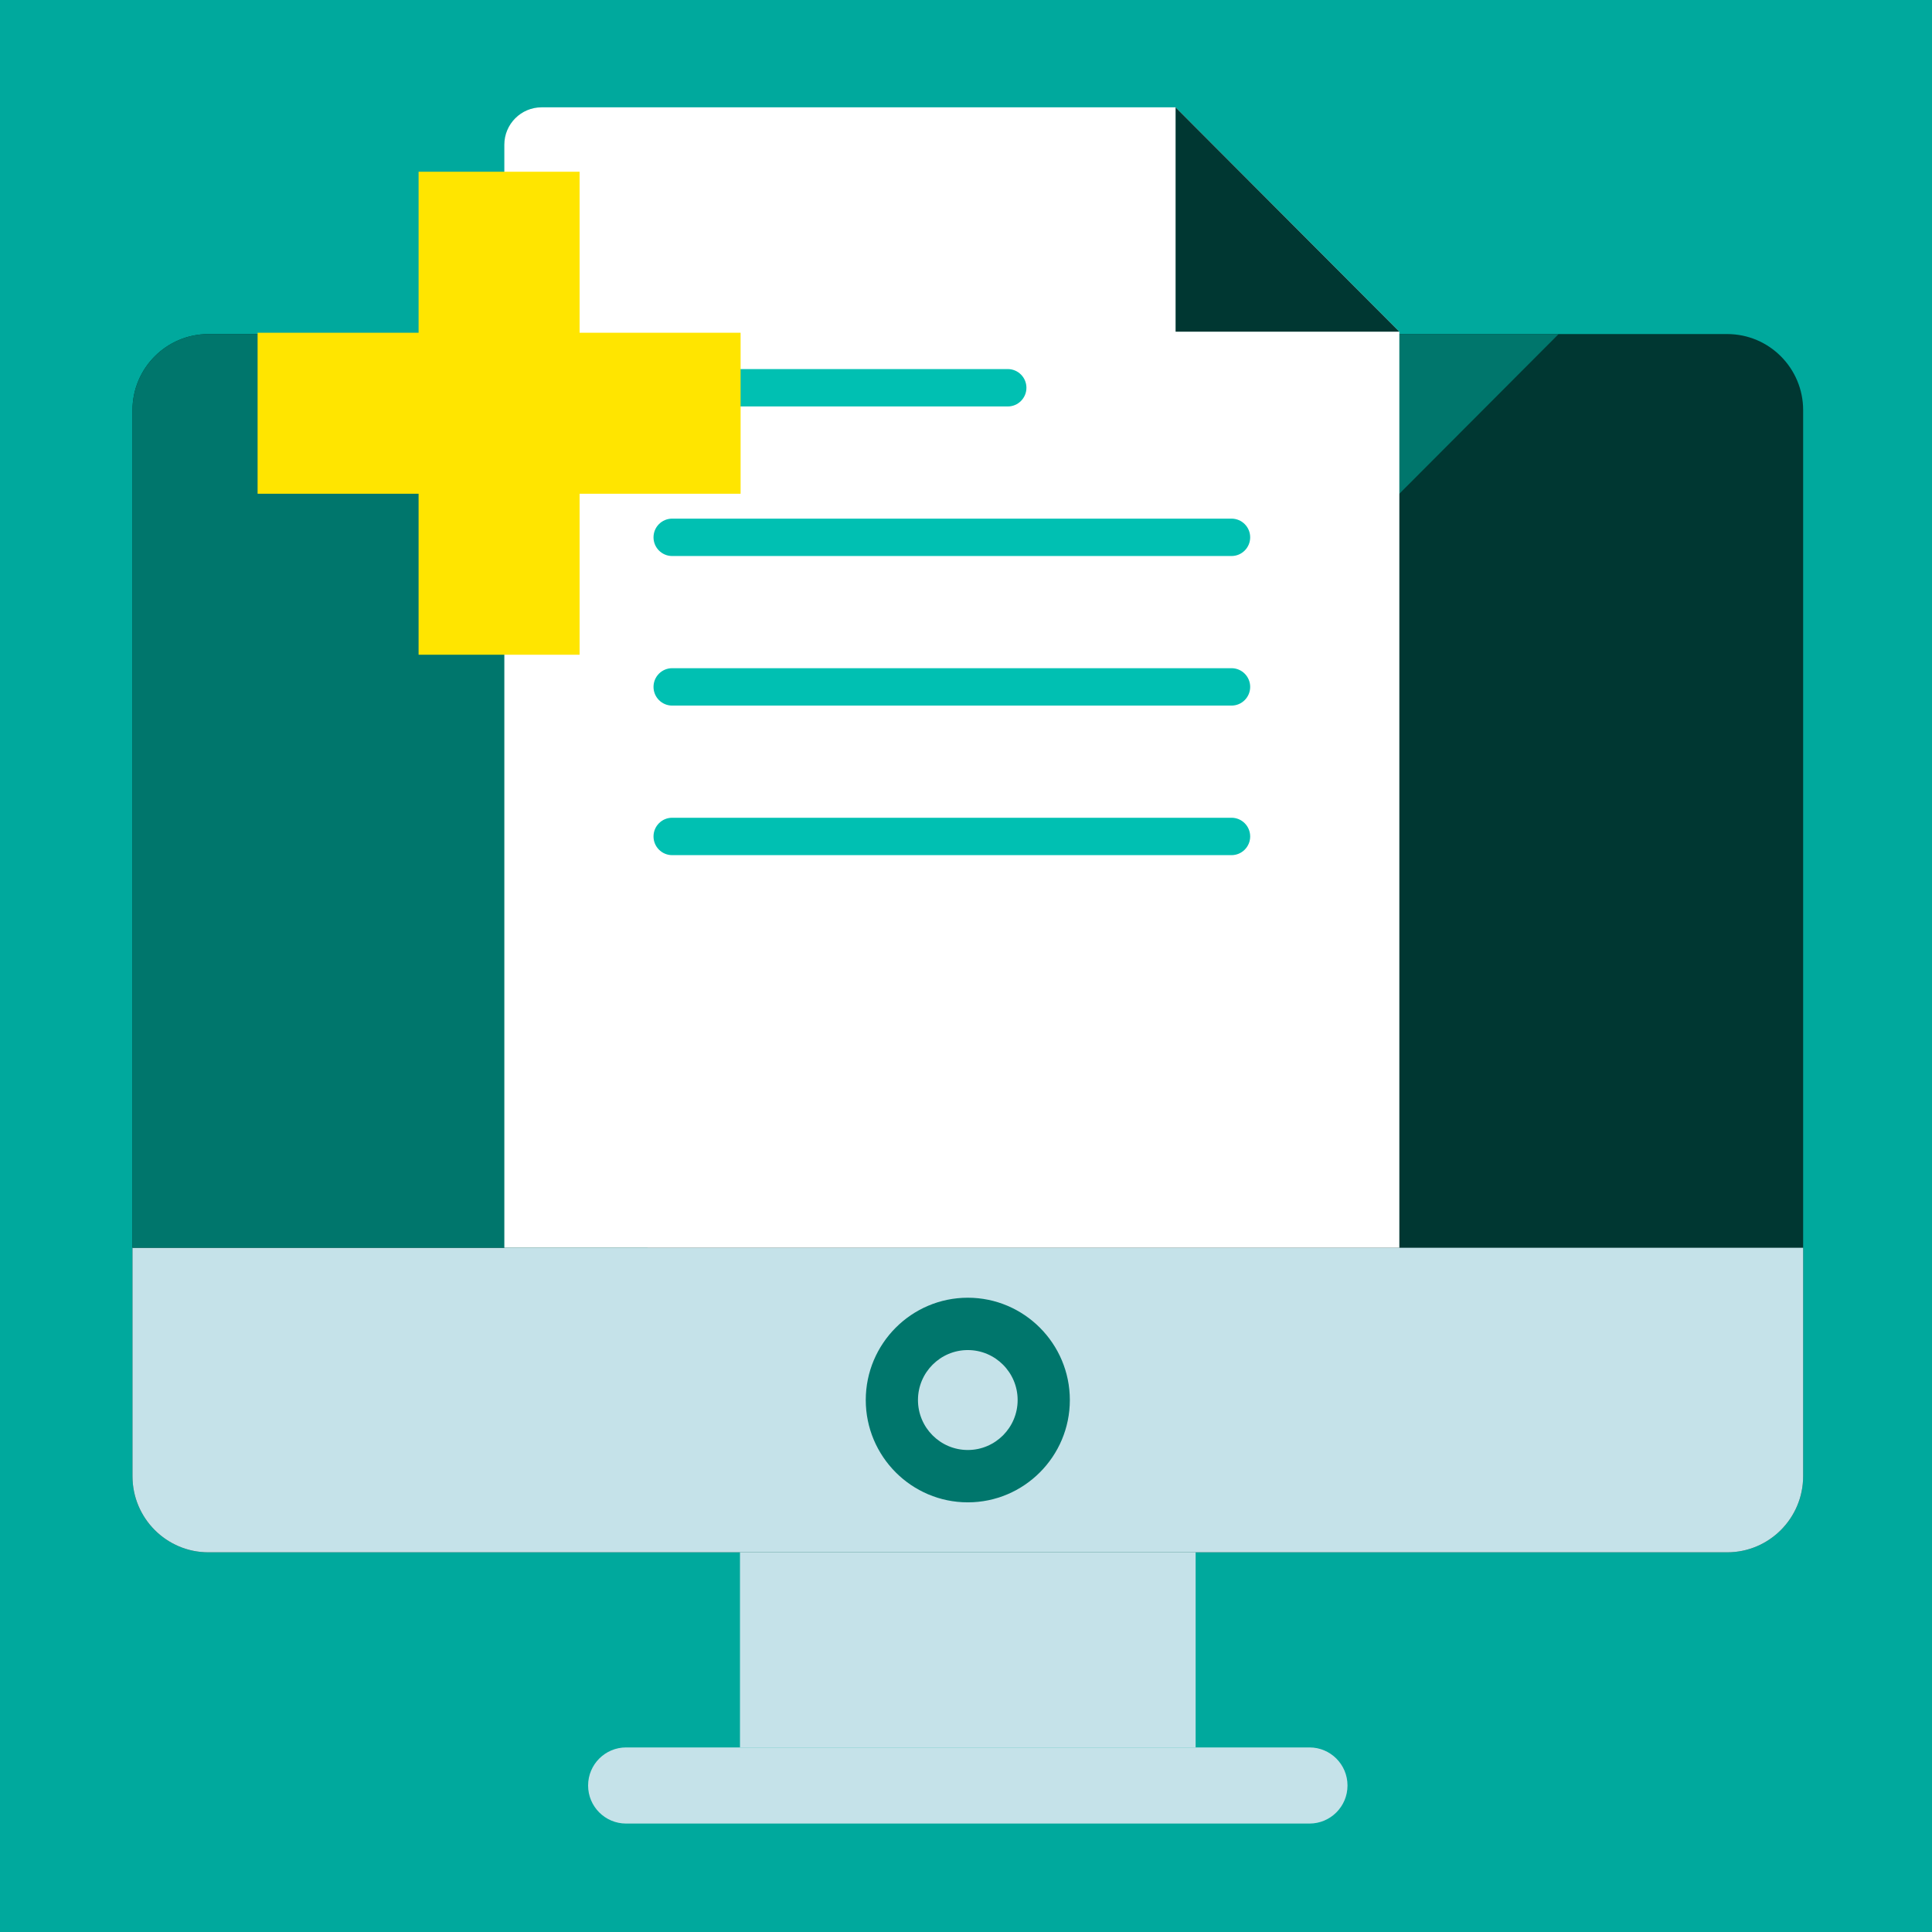
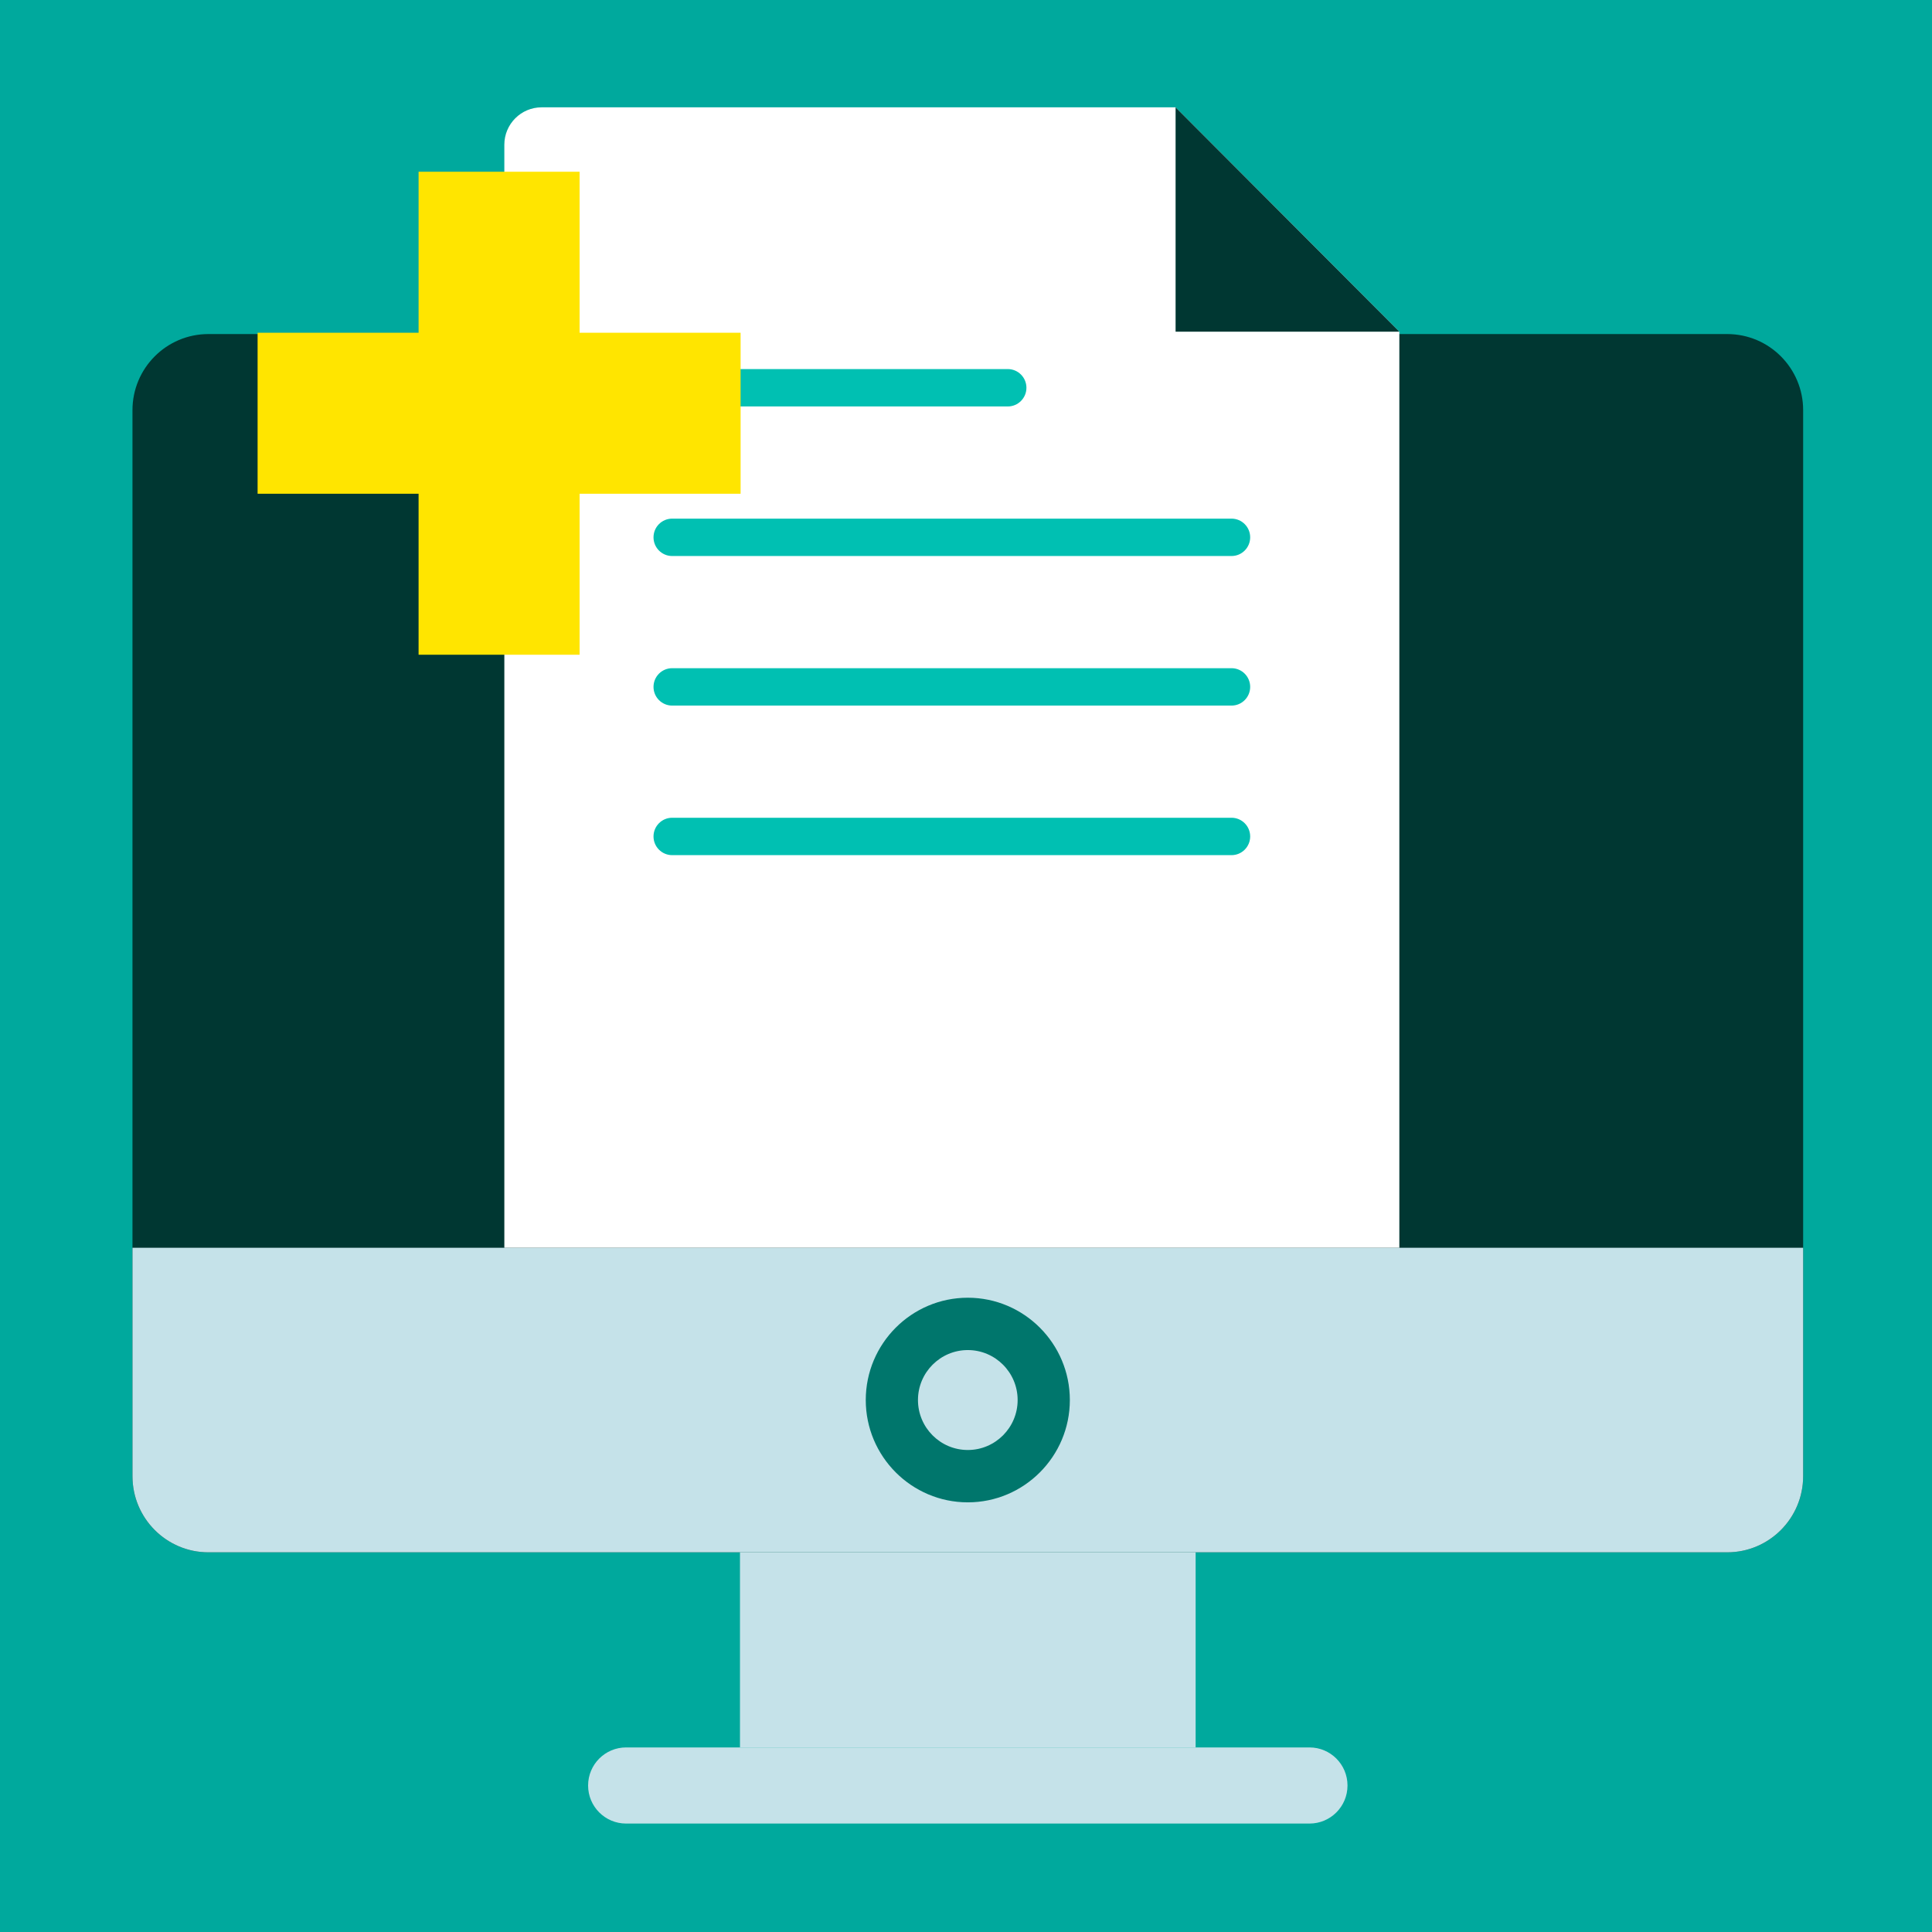
<svg xmlns="http://www.w3.org/2000/svg" width="180px" height="180px" viewBox="0 0 180 180">
  <title>ico1 copy 70</title>
  <desc>Created with Sketch.</desc>
  <defs />
  <g id="ico1-copy-70" stroke="none" stroke-width="1" fill="none" fill-rule="evenodd">
    <g id="icon_25-copy" fill="#00A99D" fill-rule="nonzero">
      <rect id="Rectangle-Copy-2" x="0" y="0" width="180" height="180" />
    </g>
    <g id="Group-3-Copy" transform="translate(12, 10)">
      <g id="Group" transform="translate(0, 20.902)">
-         <path d="M155.995,106.63 C155.995,110.547 152.828,113.724 148.92,113.724 L7.417,113.724 C3.509,113.724 0.342,110.547 0.342,106.63 L0.342,7.314 C0.342,3.398 3.509,0.221 7.417,0.221 L148.92,0.221 C152.828,0.221 155.995,3.398 155.995,7.314 L155.995,106.63 Z" id="Fill-5096" fill="#003732" />
+         <path d="M155.995,106.63 C155.995,110.547 152.828,113.724 148.92,113.724 L7.417,113.724 C3.509,113.724 0.342,110.547 0.342,106.63 L0.342,7.314 C0.342,3.398 3.509,0.221 7.417,0.221 L148.92,0.221 C152.828,0.221 155.995,3.398 155.995,7.314 L155.995,106.63 " id="Fill-5096" fill="#003732" />
        <polygon id="Fill-5097" fill="#C5E2E9" points="99.394 131.902 56.942 131.902 56.942 113.725 99.394 113.725" />
        <path d="M113.544,135.45 C113.544,137.408 111.958,138.995 110.005,138.995 L46.331,138.995 C44.378,138.995 42.792,137.408 42.792,135.45 C42.792,133.489 44.378,131.902 46.331,131.902 L110.005,131.902 C111.958,131.902 113.544,133.489 113.544,135.45" id="Fill-5098" fill="#C5E2E9" />
        <path d="M155.995,106.63 L155.995,85.347 L0.342,85.347 L0.342,106.63 C0.342,110.547 3.511,113.724 7.417,113.724 L148.92,113.724 C152.826,113.724 155.995,110.547 155.995,106.63" id="Fill-5099" fill="#C5E2E9" />
        <path d="M78.168,94.881 C75.607,94.881 73.525,96.968 73.525,99.536 C73.525,102.104 75.607,104.191 78.168,104.191 C80.729,104.191 82.811,102.104 82.811,99.536 C82.811,96.968 80.729,94.881 78.168,94.881 M78.168,109.068 C72.927,109.068 68.661,104.791 68.661,99.536 C68.661,94.279 72.927,90.004 78.168,90.004 C83.409,90.004 87.675,94.279 87.675,99.536 C87.675,104.791 83.409,109.068 78.168,109.068" id="Fill-5100" fill="#00766C" />
-         <path d="M0.342,7.316 L0.342,85.348 L48.312,85.348 L133.213,0.222 L7.417,0.222 C3.511,0.222 0.342,3.399 0.342,7.316" id="Fill-5101" fill="#00766C" />
      </g>
      <g id="Group-2" transform="translate(34.744, 0)">
        <path d="M62.783,0 L3.719,0 C1.801,0 0.244,1.561 0.244,3.484 L0.244,106.25 L83.63,106.25 L83.63,20.902 L62.783,0 Z" id="Fill-7976" fill="#FFFFFF" />
        <polygon id="Fill-7977" fill="#003732" points="62.783 0 62.783 20.902 83.63 20.902" />
        <path d="M48.886,26.127 C48.886,27.088 48.107,27.869 47.148,27.869 L15.879,27.869 C14.92,27.869 14.142,27.088 14.142,26.127 C14.142,25.166 14.92,24.385 15.879,24.385 L47.148,24.385 C48.107,24.385 48.886,25.166 48.886,26.127" id="Fill-7978" fill="#00C0B2" />
        <path d="M69.732,40.061 C69.732,41.023 68.954,41.803 67.995,41.803 L15.879,41.803 C14.92,41.803 14.142,41.023 14.142,40.061 C14.142,39.1 14.92,38.32 15.879,38.32 L67.995,38.32 C68.954,38.32 69.732,39.1 69.732,40.061" id="Fill-7979" fill="#00C0B2" />
        <path d="M69.732,53.996 C69.732,54.957 68.954,55.738 67.995,55.738 L15.879,55.738 C14.92,55.738 14.142,54.957 14.142,53.996 C14.142,53.034 14.92,52.254 15.879,52.254 L67.995,52.254 C68.954,52.254 69.732,53.034 69.732,53.996" id="Fill-7980" fill="#00C0B2" />
        <path d="M69.732,67.93 C69.732,68.892 68.954,69.672 67.995,69.672 L15.879,69.672 C14.92,69.672 14.142,68.892 14.142,67.93 C14.142,66.969 14.92,66.188 15.879,66.188 L67.995,66.188 C68.954,66.188 69.732,66.969 69.732,67.93" id="Fill-7981" fill="#00C0B2" />
      </g>
    </g>
    <polygon id="Fill-7252" fill="#FFE500" points="69 31.001 53.999 31.001 53.999 16 38.999 16 38.999 31.001 24 31.001 24 46.001 38.999 46.001 38.999 61 53.999 61 53.999 46.001 69 46.001" />
  </g>
</svg>